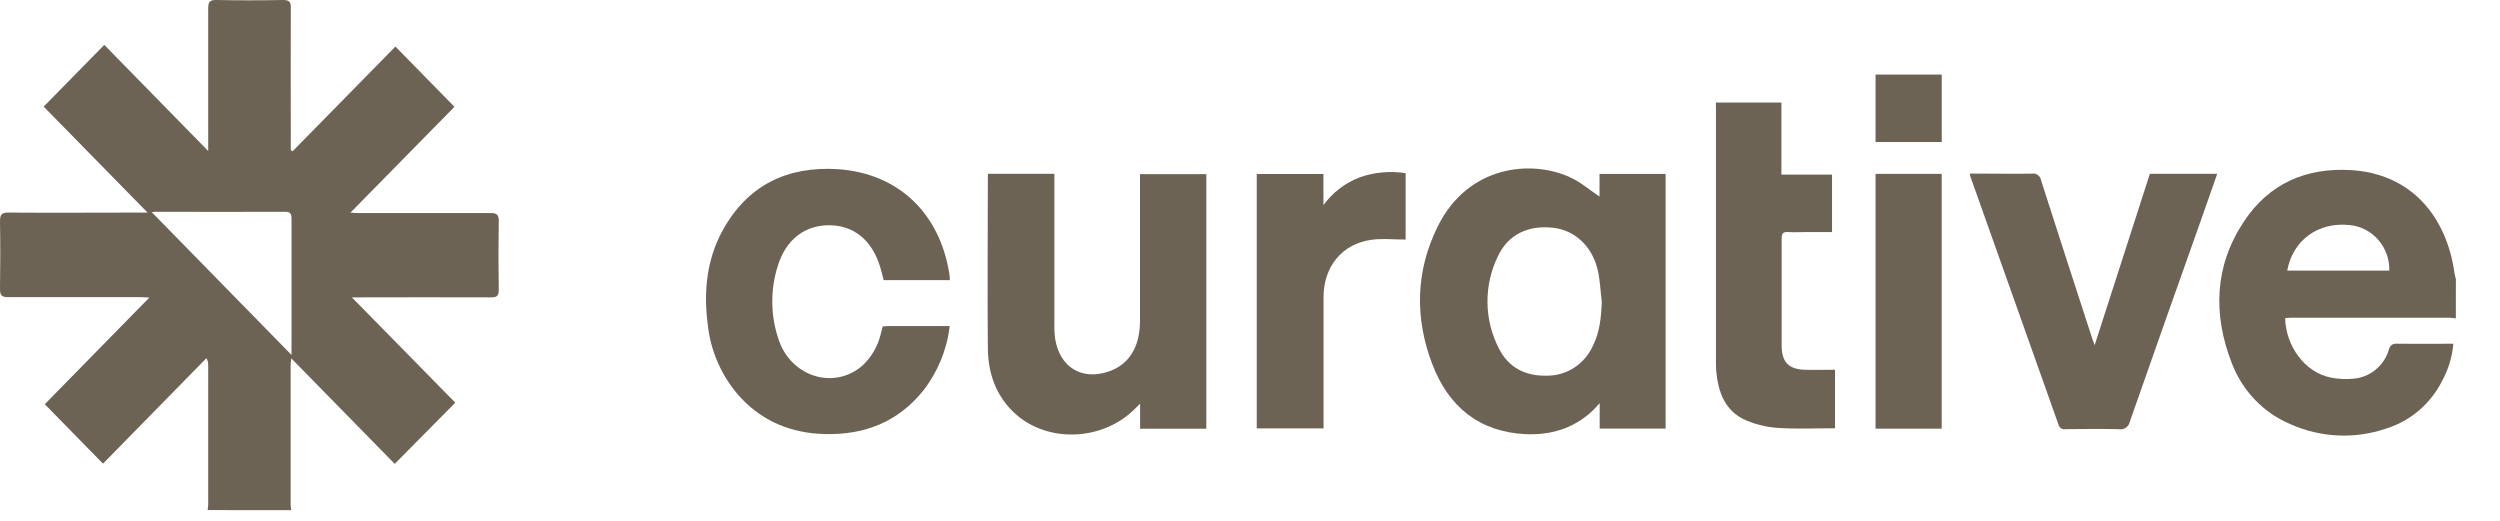
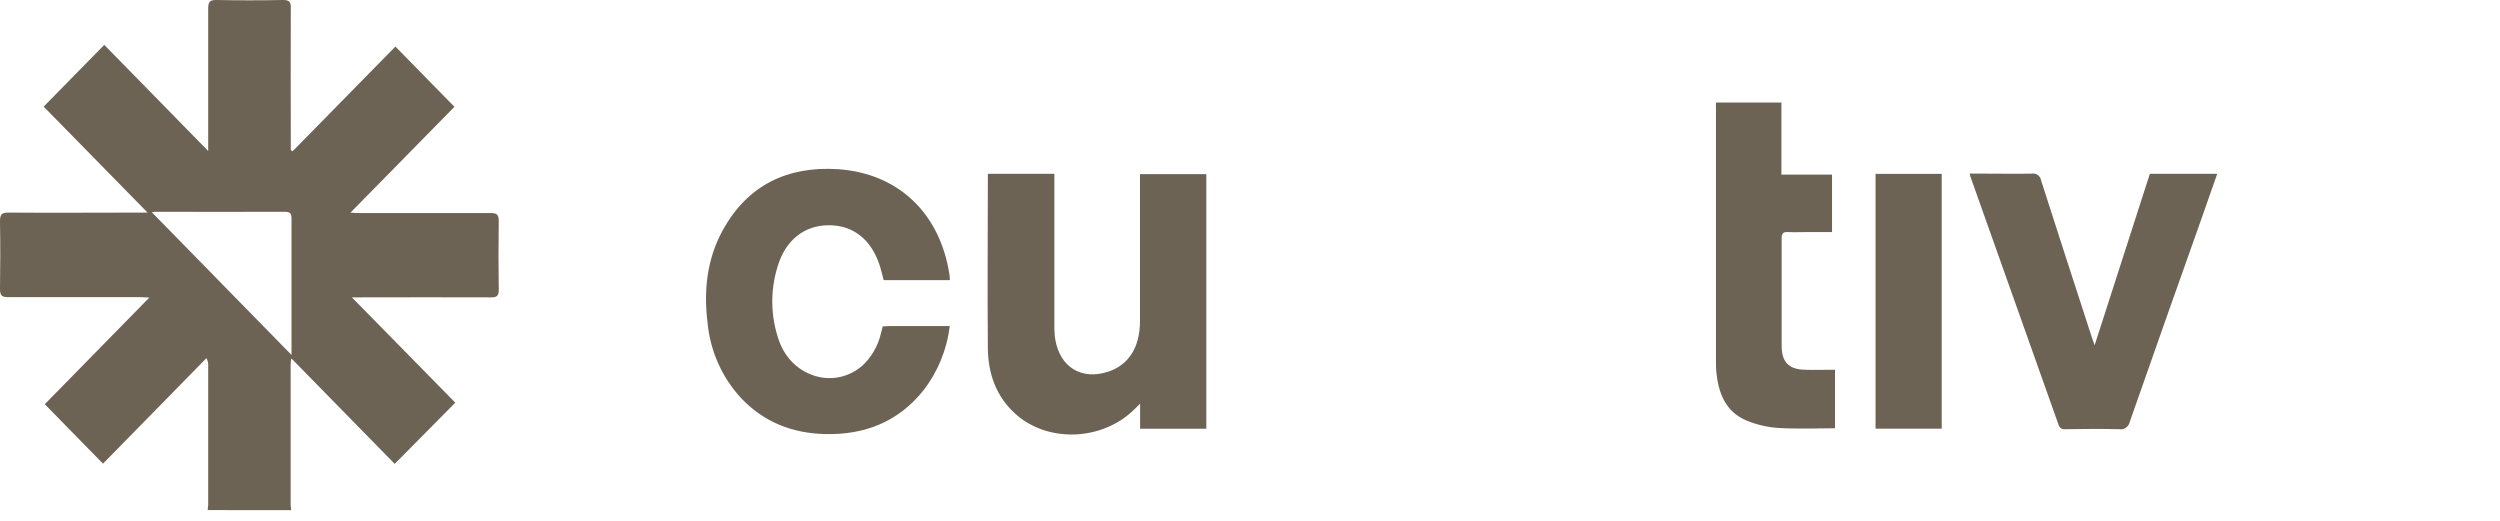
<svg xmlns="http://www.w3.org/2000/svg" width="211" height="44" viewBox="0 0 211 44" fill="none">
  <g clip-path="url(#clip0_3803_1072)">
    <path d="M17.528 43.051C17.528 42.901 17.572 42.75 17.572 42.599C17.572 38.661 17.572 34.723 17.572 30.787C17.573 30.59 17.521 30.397 17.421 30.229L8.694 39.133L3.78 34.116L12.604 25.115C12.225 25.098 12.013 25.078 11.805 25.078C8.093 25.078 4.384 25.078 0.671 25.078C0.168 25.078 0 24.951 0 24.393C0.03 22.492 0.034 20.587 0 18.687C0 18.118 0.124 17.937 0.708 17.943C4.4 17.971 8.093 17.943 11.785 17.943H12.456L3.686 8.998L8.801 3.788L17.572 12.744V12.025C17.572 8.258 17.572 4.49 17.572 0.723C17.572 0.196 17.679 -0.01 18.243 0C20.126 0.038 22.009 0.035 23.892 0C24.429 0 24.564 0.175 24.543 0.685C24.523 4.453 24.543 8.22 24.543 11.988V12.672L24.694 12.768L33.374 3.929L38.356 9.015L29.578 17.947C29.867 17.964 30.078 17.981 30.293 17.981C33.985 17.981 37.715 17.981 41.424 17.981C41.977 17.981 42.095 18.156 42.095 18.694C42.064 20.616 42.064 22.538 42.095 24.461C42.095 24.971 41.937 25.098 41.454 25.098C37.762 25.078 34.036 25.098 30.323 25.098H29.699L38.426 33.986L33.314 39.151L24.587 30.246C24.564 30.455 24.53 30.588 24.53 30.735V42.61C24.538 42.76 24.555 42.91 24.58 43.058L17.528 43.051ZM12.631 17.926L12.755 17.854L24.604 29.958C24.604 29.938 24.604 29.787 24.604 29.636C24.604 25.91 24.604 22.183 24.604 18.457C24.604 18.009 24.48 17.872 24.037 17.875C20.385 17.892 16.729 17.875 13.077 17.875C12.94 17.885 12.789 17.913 12.631 17.926Z" fill="#6C6354" />
-     <path d="M207.273 26.867C207.11 26.842 206.945 26.825 206.78 26.816H193.353C193.193 26.816 193.018 26.837 192.866 26.85C192.917 29.145 194.475 31.44 196.757 31.875C197.359 31.991 197.975 32.021 198.586 31.964C199.281 31.918 199.946 31.655 200.49 31.212C201.035 30.768 201.433 30.165 201.63 29.484C201.661 29.332 201.748 29.198 201.872 29.11C201.998 29.021 202.152 28.986 202.302 29.011C203.866 29.032 205.431 29.011 207.062 29.011C206.969 30.111 206.647 31.178 206.118 32.142C205.636 33.102 204.969 33.953 204.157 34.644C203.346 35.336 202.407 35.855 201.396 36.169C198.752 37.074 195.874 36.943 193.319 35.803C192.194 35.332 191.173 34.631 190.321 33.744C189.469 32.858 188.803 31.803 188.362 30.645C186.765 26.535 186.891 22.47 189.369 18.723C191.487 15.5 194.609 14.147 198.361 14.353C203.511 14.637 206.495 18.271 207.162 23.066C207.186 23.23 207.237 23.388 207.276 23.552L207.273 26.867ZM193.041 22.84H201.658C201.681 21.884 201.347 20.954 200.724 20.24C200.101 19.526 199.235 19.08 198.302 18.994C195.649 18.716 193.511 20.271 193.041 22.84Z" fill="#6C6354" />
-     <path d="M134.999 16.593V14.681H140.578V36.173H135.013V34.026C134.741 34.317 134.58 34.512 134.395 34.683C132.791 36.183 130.853 36.738 128.732 36.642C124.845 36.443 122.251 34.33 120.878 30.717C119.394 26.816 119.478 22.888 121.341 19.117C123.909 13.925 129.293 13.452 132.555 14.983C133.428 15.387 134.17 16.038 134.999 16.593ZM135.19 25.467C135.08 24.583 135.046 23.682 134.855 22.819C134.398 20.809 132.935 19.442 131.119 19.227C129.004 18.976 127.275 19.781 126.42 21.641C125.829 22.847 125.529 24.178 125.543 25.526C125.556 26.873 125.883 28.198 126.497 29.392C127.302 31.025 128.742 31.738 130.501 31.707C131.325 31.724 132.137 31.495 132.836 31.049C133.534 30.602 134.09 29.957 134.436 29.193C135.023 28.022 135.141 26.778 135.19 25.467Z" fill="#6C6354" />
    <path d="M83.385 14.671H88.99V15.356C88.99 19.37 88.99 23.384 88.99 27.398C88.98 27.816 89.004 28.235 89.064 28.648C89.47 31.005 91.286 32.104 93.528 31.371C95.257 30.803 96.214 29.316 96.214 27.1C96.214 23.203 96.214 19.302 96.214 15.404V14.699H101.813V36.187H96.224V34.074C95.979 34.31 95.851 34.437 95.724 34.563C93.015 37.228 88.406 37.396 85.671 34.906C84.07 33.443 83.395 31.529 83.375 29.402C83.328 24.607 83.375 19.812 83.375 15.017C83.361 14.921 83.375 14.829 83.385 14.671Z" fill="#6C6354" />
    <path d="M80.169 23.645H74.581C74.483 23.275 74.399 22.888 74.282 22.514C73.587 20.264 72.066 19.024 69.995 19.011C67.924 18.997 66.303 20.23 65.632 22.487C64.991 24.536 65.034 26.743 65.753 28.765C66.85 31.847 70.452 32.912 72.802 30.844C73.547 30.143 74.077 29.236 74.326 28.234C74.389 28.018 74.439 27.799 74.5 27.549C74.661 27.549 74.805 27.522 74.953 27.522H80.159C79.921 29.504 79.152 31.381 77.937 32.947C75.799 35.628 72.943 36.714 69.643 36.635C66.921 36.574 64.497 35.656 62.561 33.614C60.944 31.875 59.944 29.634 59.718 27.248C59.382 24.545 59.66 21.908 60.966 19.497C63.081 15.6 66.478 14.017 70.7 14.277C75.819 14.62 79.334 17.994 80.132 23.158C80.154 23.319 80.167 23.482 80.169 23.645Z" fill="#6C6354" />
    <path d="M176.788 29.134L181.448 14.671H187.133C186.674 15.986 186.224 17.271 185.771 18.552C183.757 24.23 181.743 29.905 179.756 35.59C179.715 35.798 179.596 35.98 179.424 36.099C179.253 36.217 179.043 36.262 178.84 36.224C177.332 36.187 175.819 36.203 174.312 36.224C174.185 36.246 174.056 36.218 173.95 36.146C173.843 36.075 173.767 35.964 173.737 35.837C171.256 28.852 168.776 21.871 166.299 14.894C166.279 14.842 166.273 14.788 166.236 14.654H167.579C168.881 14.654 170.186 14.678 171.492 14.654C171.58 14.639 171.67 14.642 171.756 14.662C171.843 14.683 171.925 14.721 171.997 14.774C172.069 14.828 172.13 14.895 172.177 14.973C172.223 15.05 172.254 15.136 172.268 15.226C173.67 19.613 175.1 23.994 176.52 28.374C176.581 28.573 176.662 28.785 176.788 29.134Z" fill="#6C6354" />
    <path d="M144.82 8.654H150.352V14.736H154.624V19.586H152.527C151.987 19.586 151.443 19.61 150.906 19.586C150.48 19.559 150.368 19.716 150.372 20.138C150.372 22.038 150.372 23.939 150.372 25.843C150.372 26.946 150.372 28.049 150.372 29.152C150.372 30.556 150.949 31.169 152.332 31.207C153.169 31.234 154.011 31.207 154.876 31.207V36.145C153.265 36.145 151.664 36.218 150.077 36.118C149.155 36.057 148.247 35.844 147.392 35.488C145.616 34.738 145.019 33.142 144.85 31.32C144.827 31.053 144.827 30.786 144.827 30.522C144.827 23.444 144.827 16.366 144.827 9.287L144.82 8.654Z" fill="#6C6354" />
-     <path d="M106.069 14.685H111.698V17.312C112.481 16.239 113.552 15.422 114.782 14.959C116.021 14.529 117.343 14.412 118.636 14.616V20.22C117.652 20.22 116.676 20.107 115.736 20.24C113.272 20.583 111.708 22.511 111.708 25.062C111.708 28.542 111.708 32.025 111.708 35.505V36.159H106.069V14.685Z" fill="#6C6354" />
    <path d="M158.297 14.675H163.879V36.18H158.297V14.675Z" fill="#6C6354" />
-     <path d="M158.297 6.294H163.882V11.986H158.297V6.294Z" fill="#6C6354" />
  </g>
  <defs>
    <clipPath id="clip0_3803_1072">
      <rect width="211" height="43.441" fill="white" />
    </clipPath>
  </defs>
</svg>